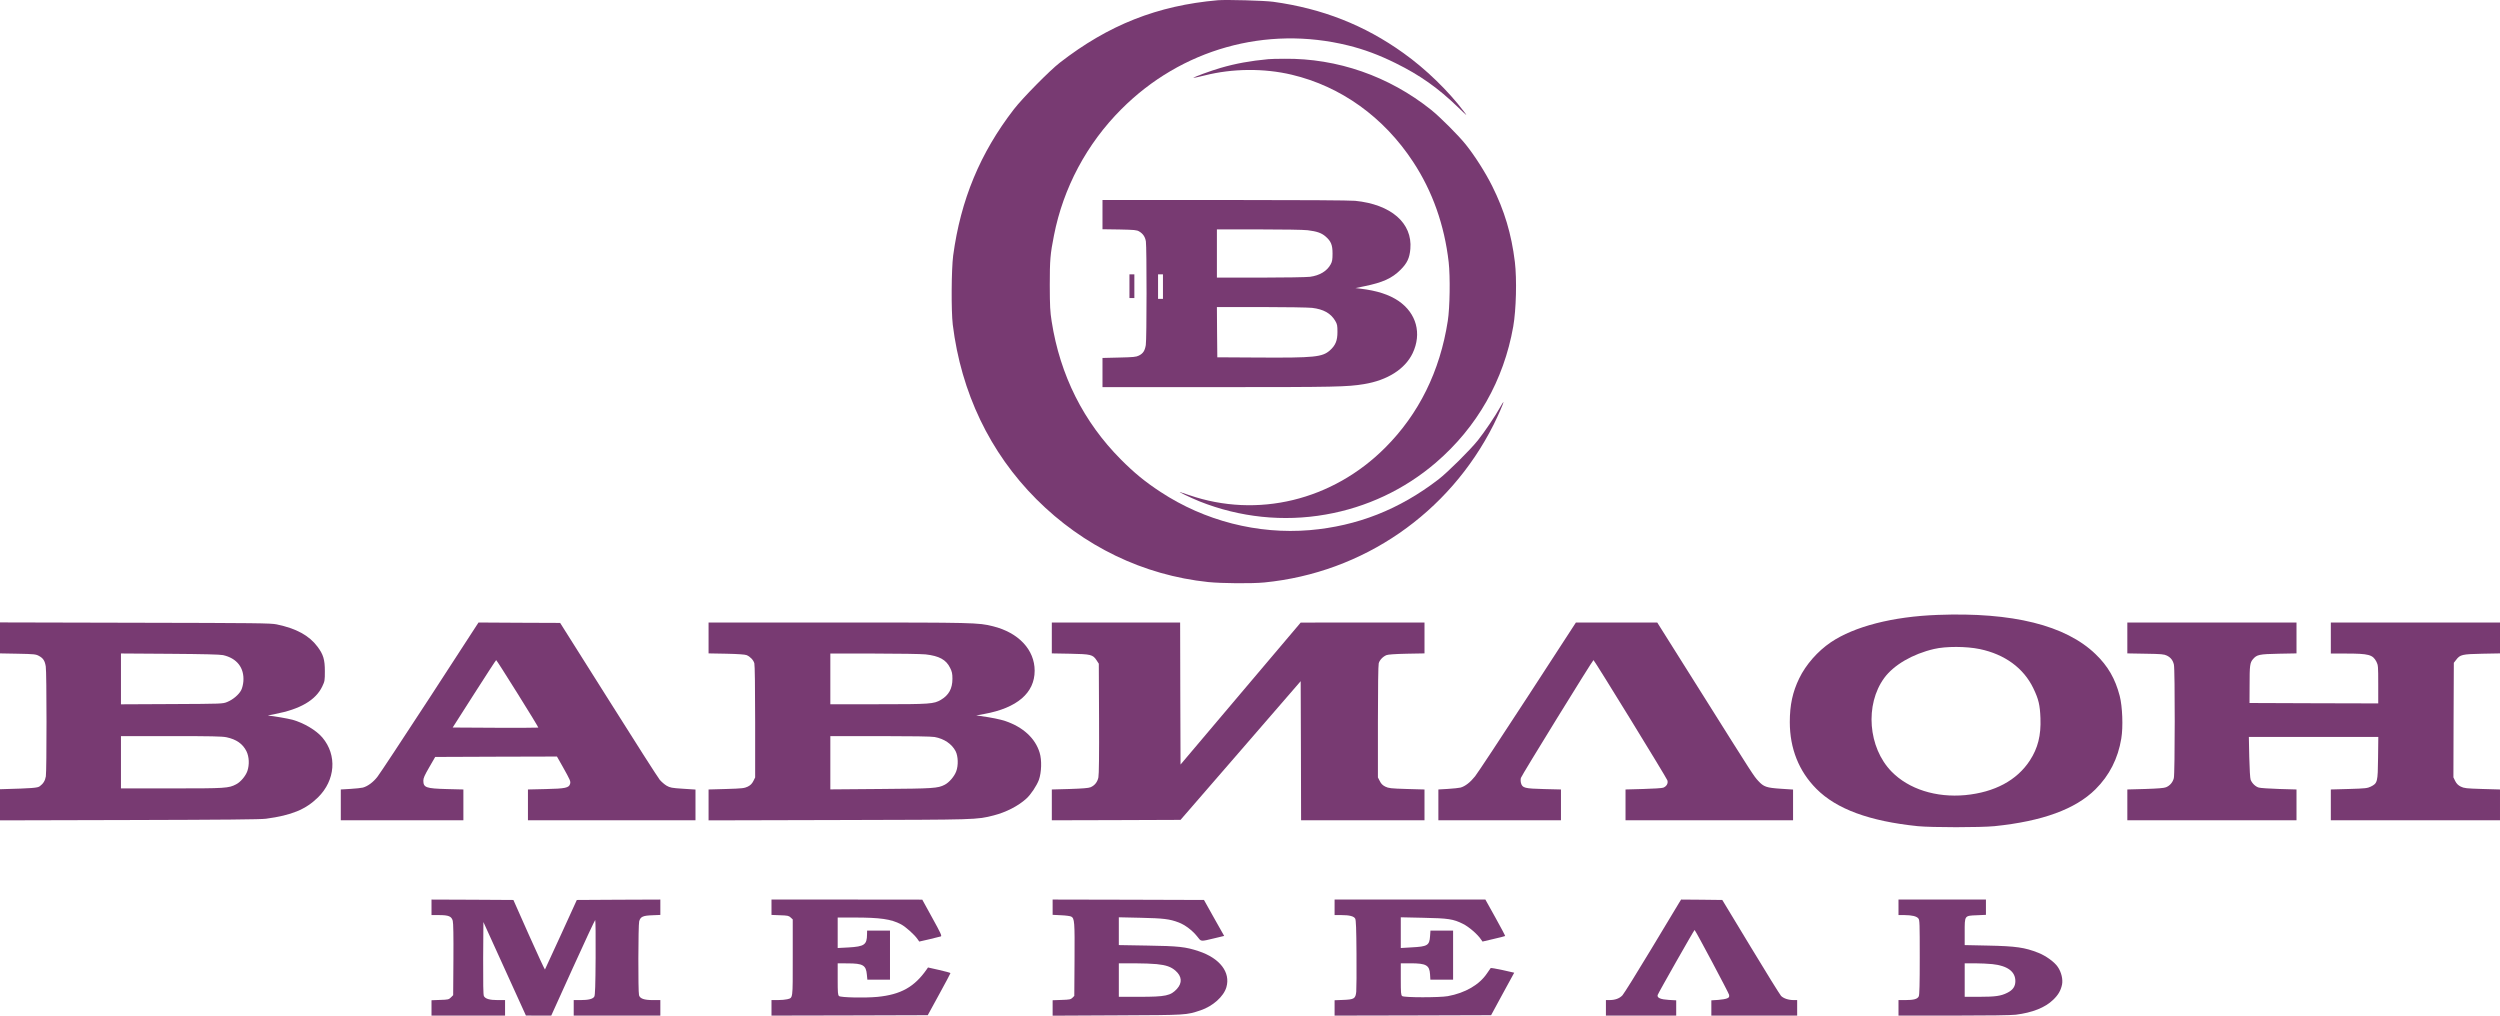
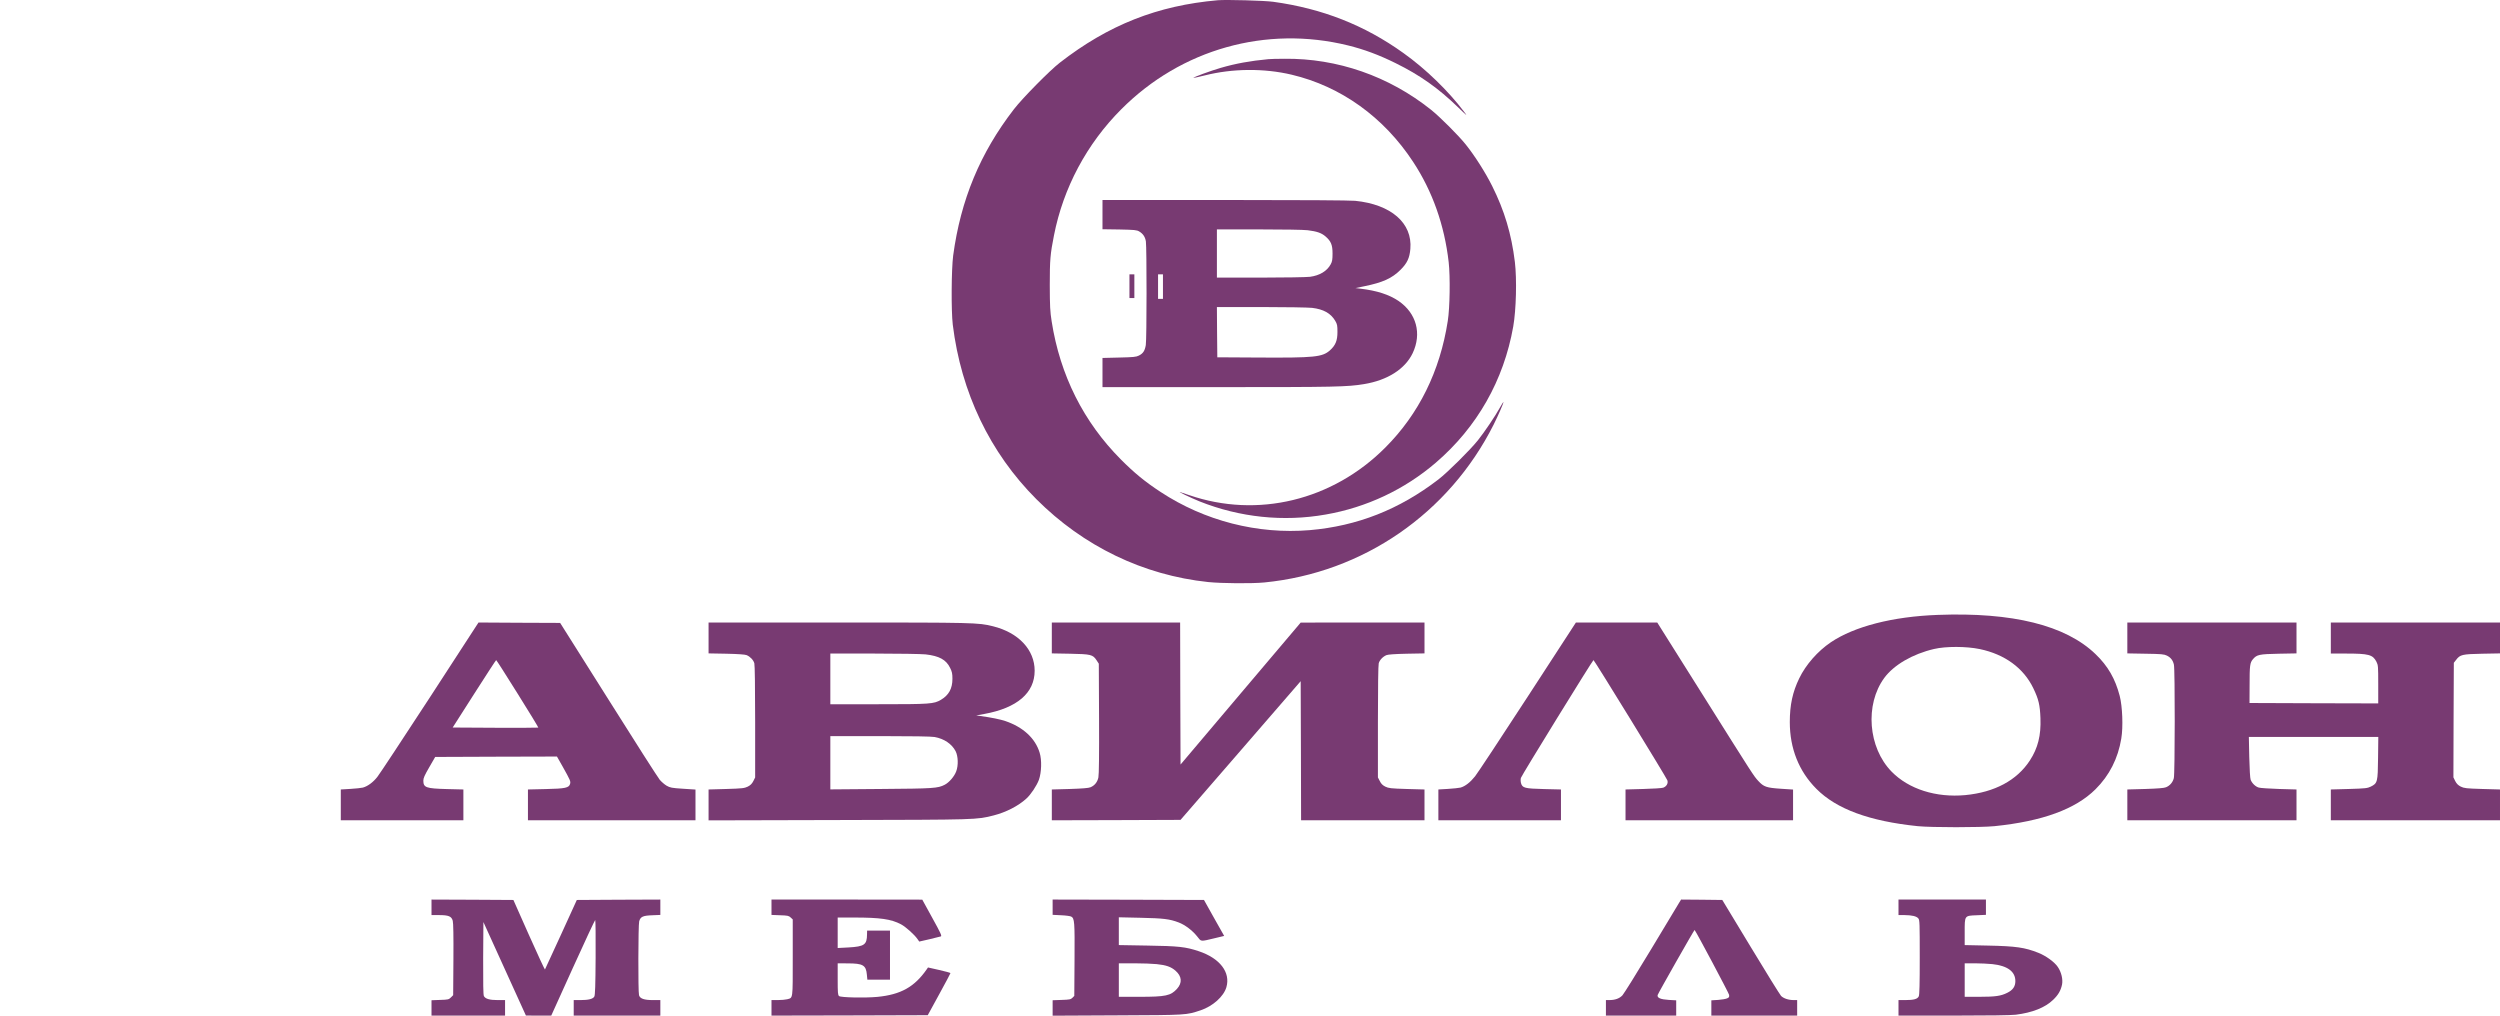
<svg xmlns="http://www.w3.org/2000/svg" version="1.1" id="Слой_1" x="0px" y="0px" viewBox="0 0 3059 1242.8" style="enable-background:new 0 0 3059 1242.8;" xml:space="preserve">
  <style type="text/css">
	.st0{fill:#783A72;}
</style>
  <g transform="translate(0,1245) scale(0.1,-0.1)">
    <path class="st0" d="M14900,12447.04c-738-65-1337-302-1932-764c-122-94-459-436-562-570c-414-536-651-1109-743-1790   c-22-170-25-674-5-845c102-830,454-1566,1022-2135c577-578,1309-931,2103-1015c169-17,534-20,688-5c1207,119,2259,844,2806,1933   c56,112,124,269,119,274c-2,2-22-30-45-71c-55-100-183-290-267-396c-94-118-370-392-484-480c-479-368-993-570-1575-620   c-635-53-1286,113-1825,468c-188,123-322,233-485,397c-457,459-744,1031-847,1690c-19,121-22,181-23,440c0,314,6,382,51,610   c114,583,402,1123,824,1545c733,736,1773,1028,2775,781c195-48,378-116,580-216c299-147,523-306,764-539c116-112,121-116,75-56   c-192,255-472,526-742,718c-477,342-992,544-1592,627C15470,12443.04,15005,12456.04,14900,12447.04z" />
    <path class="st0" d="M15520,11726.04c-223-21-400-53-585-107c-115-33-339-115-332-122c2-2,64,12,138,30c340,86,727,89,1064,9   c603-143,1127-519,1487-1068c236-359,382-772,434-1225c20-179,15-557-11-720c-95-615-354-1139-765-1550c-645-647-1564-869-2400-581   c-47,16-94,32-105,35c-59,20,128-70,235-113c491-195,1023-251,1540-160c501,87,966,306,1349,635c505,434,831,1008,947,1666   c36,206,45,579,20,789c-42,343-127,628-278,930c-83,166-211,368-324,509c-87,109-315,337-424,424c-515,411-1146,631-1794,624   C15628,11731.04,15539,11728.04,15520,11726.04z" />
    <path class="st0" d="M13490,9824.04v-179l208-3c184-4,211-6,241-24c47-28,73-66,82-122c11-70,11-1197-1-1268c-12-71-33-103-85-129   c-33-17-68-20-242-24l-203-5v-178v-179h1424c1430,0,1572,3,1776,37c287,47,502,184,595,378c114,240,47,489-172,639   c-116,79-266,127-468,151l-60,7l111,23c222,45,337,97,440,200c81,80,112,145,121,257c27,316-236,544-676,588c-66,6-645,10-1597,10   h-1494V9824.04z M16000,9633.04c113-14,169-33,219-76c67-58,86-103,86-209c0-73-4-98-22-131c-45-84-135-138-254-154   c-41-5-314-10-606-10h-533v295v295h513C15695,9643.04,15952,9639.04,16000,9633.04z M14230,8943.04v-150h-30h-30v150v150h30h30   V8943.04z M16055,8683.04c140-17,228-66,283-159c24-41,27-56,27-136c0-107-24-164-93-226c-93-81-187-91-867-87l-510,3l-3,308   l-2,307h537C15731,8693.04,16004,8688.04,16055,8683.04z" />
    <path class="st0" d="M13820,8948.04v-145h30h30v145v145h-30h-30V8948.04z" />
    <path class="st0" d="M23710,4926.04c-550-20-1020-141-1308-335c-161-109-306-274-387-442c-81-167-115-326-115-535   c0-322,111-601,325-816c246-248,649-396,1240-457c173-17,767-17,940,0c586,60,990,208,1235,451c171,170,276,377,316,621   c24,142,14,393-19,521c-55,211-144,366-296,512C25275,4799.04,24626,4961.04,23710,4926.04z M24224,4508.04c306-64,537-232,656-480   c64-133,81-203,87-366c8-210-31-366-130-518c-159-243-430-388-790-423c-358-33-692,73-902,288c-287,294-328,820-89,1146   c117,159,347,293,609,354C23810,4543.04,24059,4542.04,24224,4508.04z" />
-     <path class="st0" d="M0,4644.04v-189l218-4c199-4,220-6,257-26c53-28,74-60,85-130c12-69,12-1277,1-1345c-9-52-31-89-75-121   c-27-20-89-25-453-35l-33-1v-190v-191l1583,4c1170,3,1605,7,1672,16c313,42,485,113,636,261c213,210,236,516,54,732   c-75,89-227,179-366,218c-61,16-235,46-299,51c-8,0,30,9,85,19c306,58,498,169,578,337c31,65,32,73,32,188c0,142-19,204-90,299   c-102,137-260,223-500,273c-72,15-240,17-1732,20l-1653,4V4644.04z M2729,4434.04c170-38,261-155,249-320c-3-39-14-83-26-107   c-28-56-102-118-171-146c-56-23-57-23-678-26l-623-3v311v311l598-4C2495,4447.04,2691,4442.04,2729,4434.04z M2771,3429.04   c122-26,200-81,245-172c33-68,37-163,11-241c-21-61-84-136-138-163c-92-48-125-50-786-50h-623v320v320h613   C2581,3443.04,2718,3440.04,2771,3429.04z" />
    <path class="st0" d="M5262,3920.04c-327-501-616-940-644-975c-52-67-119-116-178-132c-19-5-88-12-152-16l-118-7v-188v-189h750h750   v189v188l-202,5c-257,7-287,18-288,103c0,32,15,65,73,165l72,125l745,3l745,2l72-127c90-161,97-176,89-206c-12-50-58-60-298-65   l-218-5v-188v-189h1025h1025v188v188l-153,10c-139,9-158,13-200,37c-26,15-63,48-84,72c-21,25-304,467-628,983l-591,937l-499,2   l-500,3L5262,3920.04z M6334,3962.04c142-226,255-413,253-415s-239-3-526-2l-522,3l263,412c145,227,266,413,269,413   C6075,4373.04,6193,4188.04,6334,3962.04z" />
    <path class="st0" d="M8670,4644.04v-189l218-4c139-3,228-9,247-17c44-18,84-60,95-100c6-22,10-299,10-716v-681l-22-44   c-17-33-35-51-68-68c-42-20-65-23-263-29l-217-6v-189v-189l1588,4c1713,4,1691,3,1902,57c149,38,300,115,398,205   c55,49,127,158,154,230c32,90,37,243,9,332c-53,176-202,313-419,387c-62,21-174,44-307,62l-50,7l99,18c401,73,616,257,616,529   c0,256-196,466-510,544c-178,45-230,46-1897,46H8670V4644.04z M11325,4443.04c168-19,252-65,301-166c23-46,28-70,28-133   c0-119-44-200-141-257c-87-51-129-54-765-54h-588v310v310h538C10994,4453.04,11275,4448.04,11325,4443.04z M11436,3432.04   c116-21,211-85,257-174c31-61,35-174,7-247c-23-62-86-135-140-163c-85-44-134-47-782-52l-618-5v326v326h608   C11165,3443.04,11397,3439.04,11436,3432.04z" />
    <path class="st0" d="M12870,4644.04v-189l223-4c255-5,278-10,324-79l28-43l3-670c2-444-1-687-8-721c-12-58-46-100-97-121   c-23-10-99-16-253-21l-220-6v-189v-188l787,2l788,3l735,848l735,849l3-851l2-851h755h755v188v189l-217,6c-198,6-221,9-263,29   c-33,17-51,35-67,68l-23,44v681c0,417,4,694,10,716c11,40,51,82,95,100c19,8,108,14,248,17l217,4v189v189h-757l-758-1l-735-868   l-735-869l-3,869l-2,869h-785h-785V4644.04z" />
-     <path class="st0" d="M18694,3927.04c-324-498-614-937-645-976c-60-75-121-122-178-138c-20-5-89-12-153-16l-118-7v-188v-189h750h750   v189v188l-208,5c-237,6-264,13-281,73c-5,20-6,48-1,64c9,31,878,1441,888,1441s892-1436,904-1471c12-36-9-74-50-90   c-15-6-125-13-244-16l-218-6v-188v-189h1025h1025v188v188l-152,10c-174,12-207,23-274,96c-56,61-56,61-678,1051l-558,887h-498h-497   L18694,3927.04z" />
+     <path class="st0" d="M18694,3927.04c-324-498-614-937-645-976c-60-75-121-122-178-138c-20-5-89-12-153-16l-118-7v-188v-189h750h750   v189v188l-208,5c-237,6-264,13-281,73c-5,20-6,48-1,64c9,31,878,1441,888,1441s892-1436,904-1471c12-36-9-74-50-90   c-15-6-125-13-244-16l-218-6v-188v-189h1025h1025v188v188l-152,10c-174,12-207,23-274,96c-56,61-56,61-678,1051l-558,887h-498h-497   L18694,3927.04" />
    <path class="st0" d="M26030,4644.04v-189l223-4c197-3,226-6,261-23c48-24,74-58,86-111c14-57,13-1335-1-1388c-12-50-48-93-96-112   c-23-10-99-16-253-21l-220-6v-189v-188h1035h1035v188v189l-212,6c-117,4-229,11-249,17c-40,11-82,51-100,95c-7,19-13,123-17,278   l-5,247h792h792l-3-257c-3-297-7-310-89-351c-41-20-64-23-267-29l-222-6v-189v-188h1035h1035v188v189l-217,6c-198,6-221,9-263,29   c-33,17-51,35-68,68l-22,45l2,701l3,701l29,37c48,63,73,69,319,74l217,4v189v189h-1035h-1035v-190v-190h183c281,0,330-13,375-100   c21-42,22-55,22-277v-233l-787,2l-788,3l1,215c0,245,4,277,41,321c48,56,75,62,316,67l217,4v189v189h-1035h-1035V4644.04z" />
    <path class="st0" d="M5280,1348.04v-95h90c120,0,155-15,170-70c7-28,10-180,8-475l-3-435l-27-27c-26-26-34-28-133-31l-105-4v-94   v-94h450h450v95v95h-90c-99,0-151,15-169,49c-8,14-10,158-9,463l3,443l260-572l260-572l155-1h155l265,585c146,322,269,585,273,585   s7-206,5-457c-2-346-6-463-16-480c-16-29-70-43-169-43h-83v-95v-95h530h530v95v95h-92c-106,0-158,18-169,60c-12,42-10,861,2,903   c15,57,45,71,161,75l98,4v94v94l-511-2l-511-3l-193-423c-106-232-195-425-197-428c-3-2-91,188-196,423l-190,428l-501,3l-501,2   V1348.04z" />
    <path class="st0" d="M9440,1349.04v-94l104-4c94-3,108-6,130-27l26-24v-468c0-519,4-489-68-509c-20-5-72-10-114-10h-78v-95v-95   l956,2l956,3l139,254c77,140,139,257,139,261s-62,21-137,38l-138,31l-15-22c-151-217-318-310-605-338c-151-14-447-8-468,10   c-15,12-17,39-17,207v194l123-1c186,0,224-22,234-137l6-62h138h139v300v300h-140h-140l-1-47c-1-126-33-148-226-159l-133-7v187v186   h199c322,0,455-19,576-83c59-32,163-125,202-181l21-30l123,28c68,16,132,32,141,35c15,5-1,40-105,228l-122,222l-922,1h-923V1349.04   z" />
    <path class="st0" d="M12880,1349.04v-93l103-5c56-2,112-10,124-16c41-22,44-63,41-529l-3-442l-23-23c-20-20-34-23-132-26l-110-4   v-95v-94l793,4c861,4,839,3,1018,62c149,50,282,169,315,282c53,182-79,355-338,441c-162,54-247,63-630,69l-348,6v170v170l268-6   c278-6,354-15,464-57c77-29,166-96,225-169c55-69,34-67,220-23l112,27l-124,220l-123,220l-926,3l-926,2V1349.04z M14153,653.04   c117-12,176-33,231-81c78-69,84-148,18-221c-77-85-138-98-462-98h-250v205v205h188C13981,663.04,14105,658.04,14153,653.04z" />
-     <path class="st0" d="M16330,1348.04v-95h83c99,0,153-14,169-43c10-16,14-124,16-427c2-223,0-433-3-468c-9-85-25-95-162-100l-103-4   v-94v-94l957,2l958,3l141,260l142,260l-141,32c-78,17-144,28-147,25c-3-4-23-33-45-65c-93-139-266-240-480-279   c-101-18-536-18-558,1c-15,12-17,39-17,207v194h118c193,0,233-23,240-135l4-65h139h139v300v300h-139h-138l-5-70   c-8-111-30-125-225-135l-133-8v188v188l273-6c308-6,369-15,487-74c72-35,181-129,223-193l17-24l136,32c76,17,139,34,141,36   s-51,103-119,225l-123,221h-922h-923V1348.04z" />
    <path class="st0" d="M20547,1406.04c-13-21-166-276-342-568c-175-291-334-546-353-567c-37-39-90-58-161-58h-41v-95v-95h430h430v94   v93l-90,5c-101,6-146,25-137,60c6,22,448,800,452,796c19-20,418-771,422-793c4-26,1-33-24-44c-15-7-65-16-110-19l-83-5v-93v-94h525   h525v95v95h-41c-65,0-125,20-156,51c-15,17-183,287-373,602l-346,572l-252,3l-252,2L20547,1406.04z" />
    <path class="st0" d="M23230,1348.04v-95h73c93-1,148-14,170-41c16-19,17-58,17-475c0-322-3-460-12-478c-15-33-60-46-165-46h-83v-95   v-95h673c428,0,705,4,762,11c202,25,359,87,457,182c62,59,93,112,109,186c13,64-8,153-52,217c-41,61-147,137-239,173   c-164,65-272,81-617,88l-283,6v157c0,207-4,202,148,208l112,5v93v94h-535h-535V1348.04z M24379,653.04c185-20,281-91,281-208   c0-65-30-109-99-143c-78-39-145-49-343-49h-178v205v205h123C24230,663.04,24327,658.04,24379,653.04z" />
  </g>
</svg>